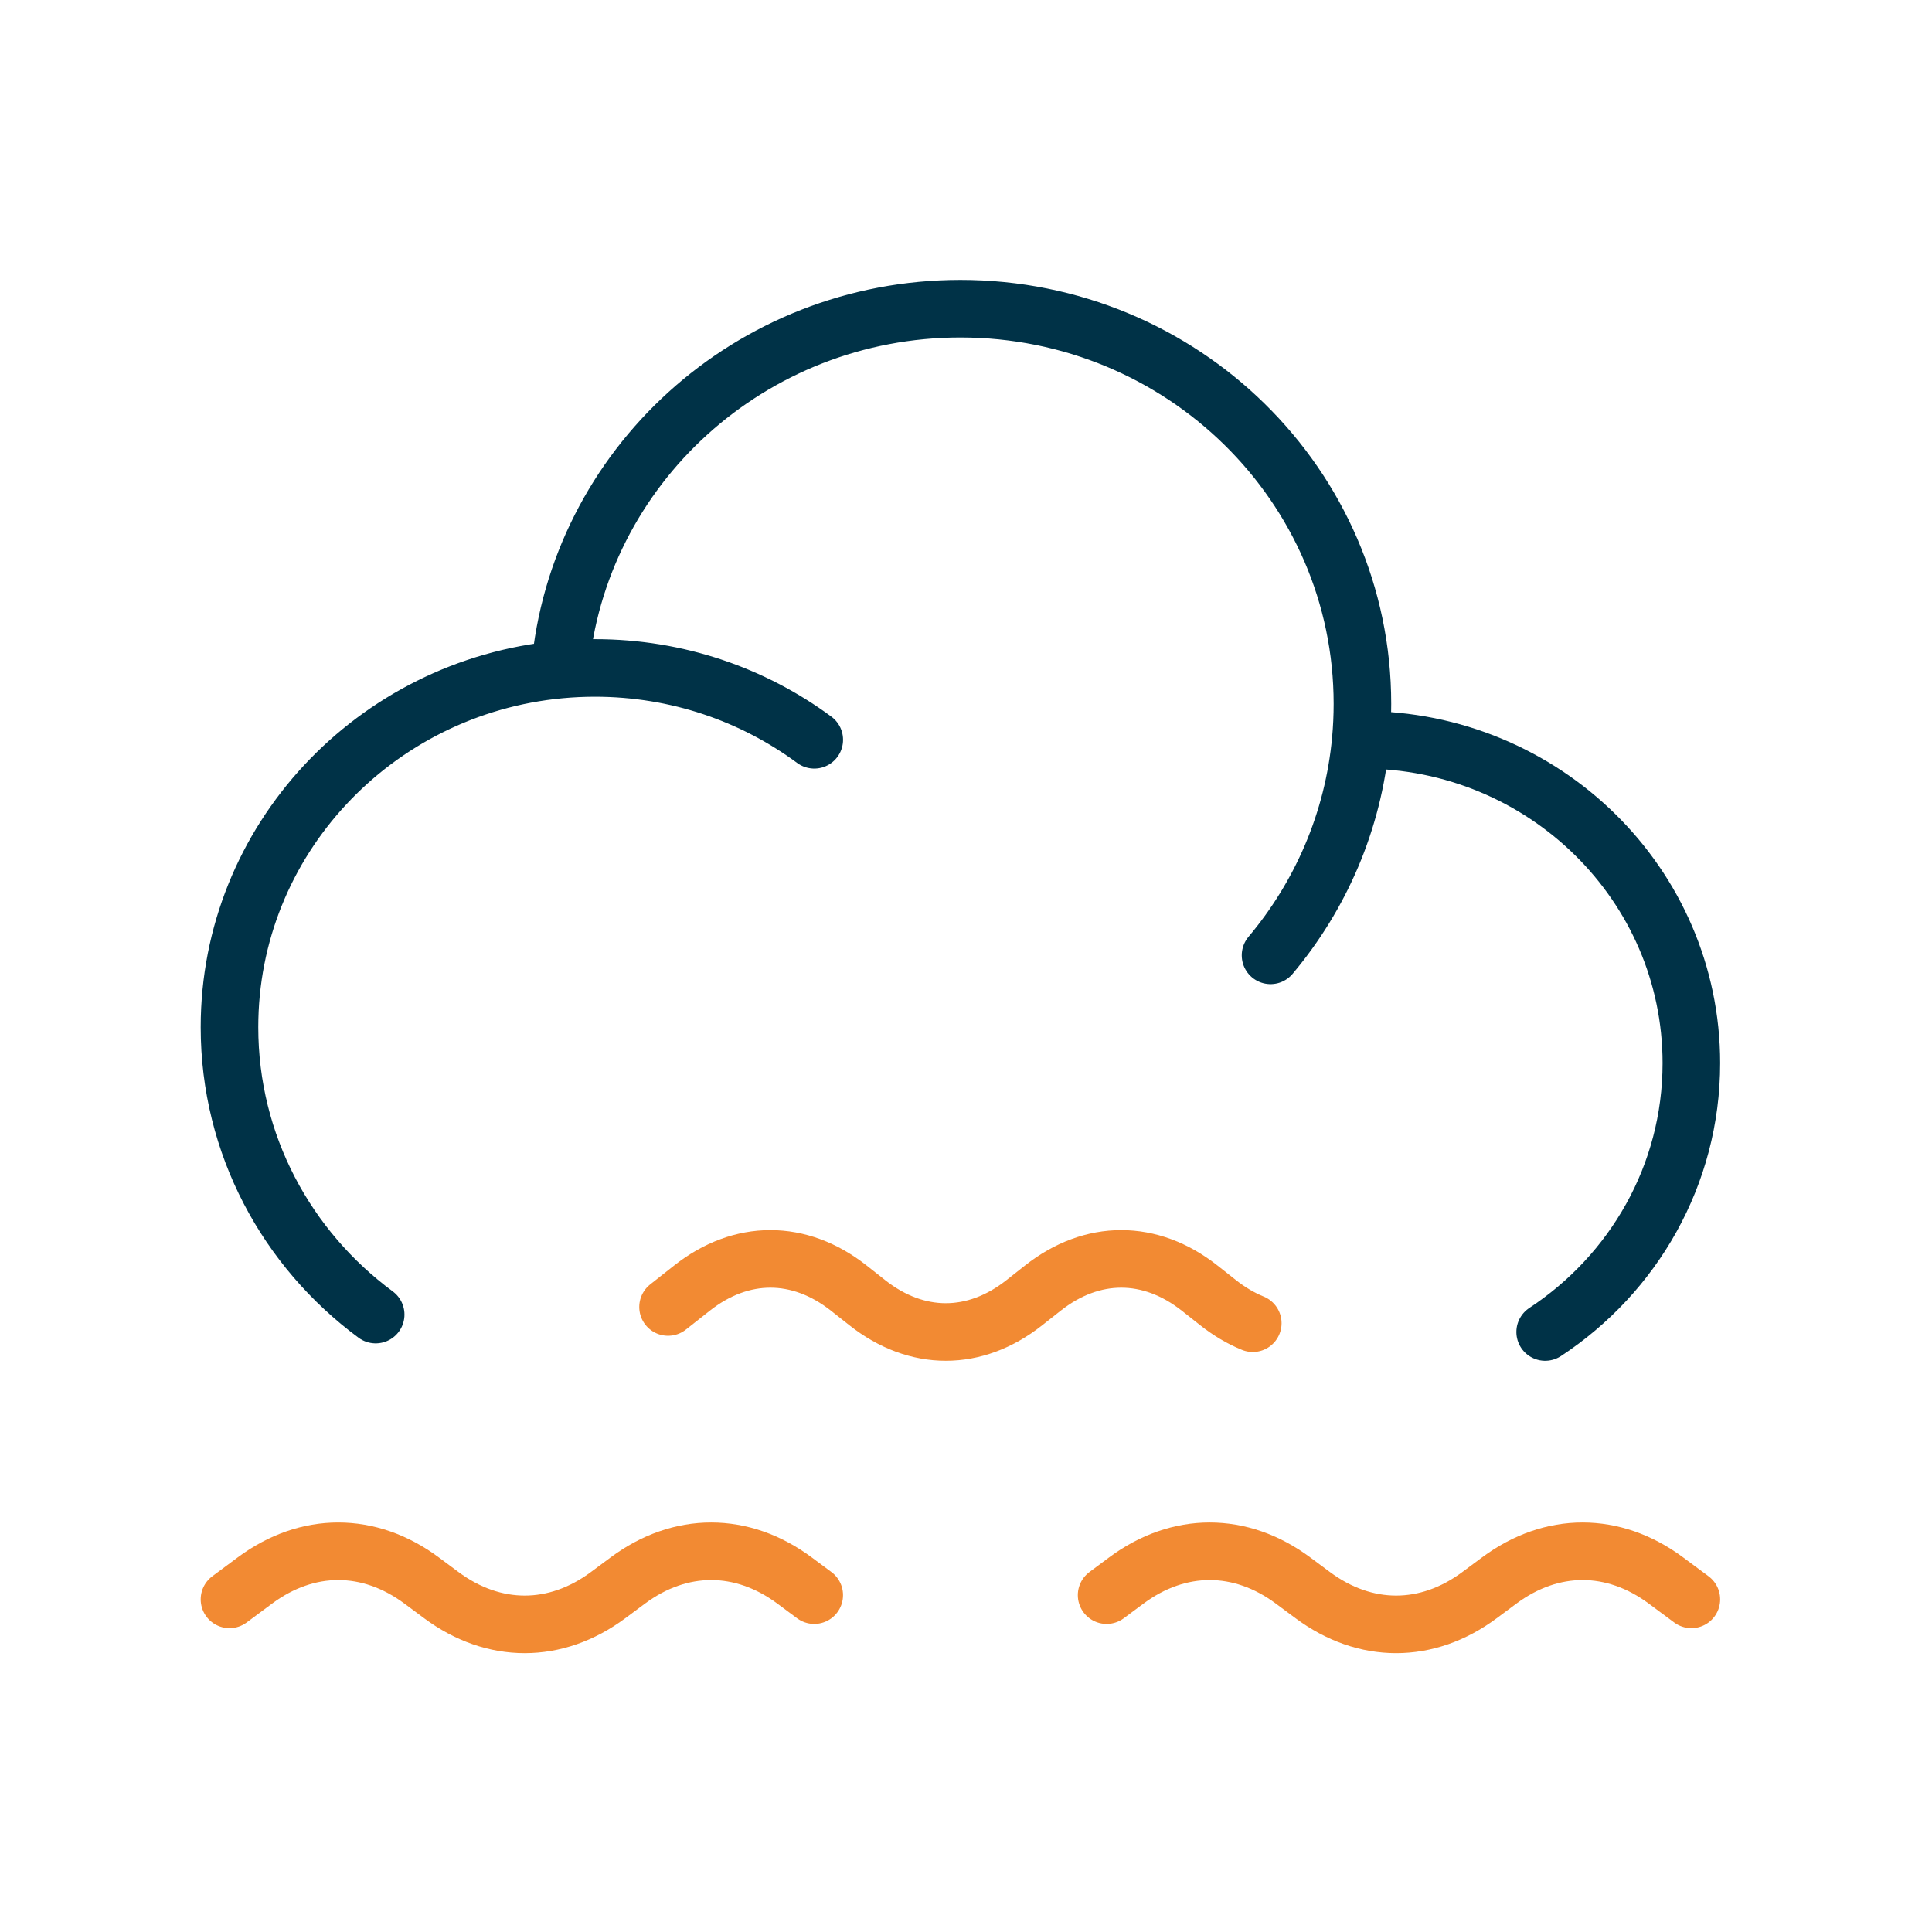
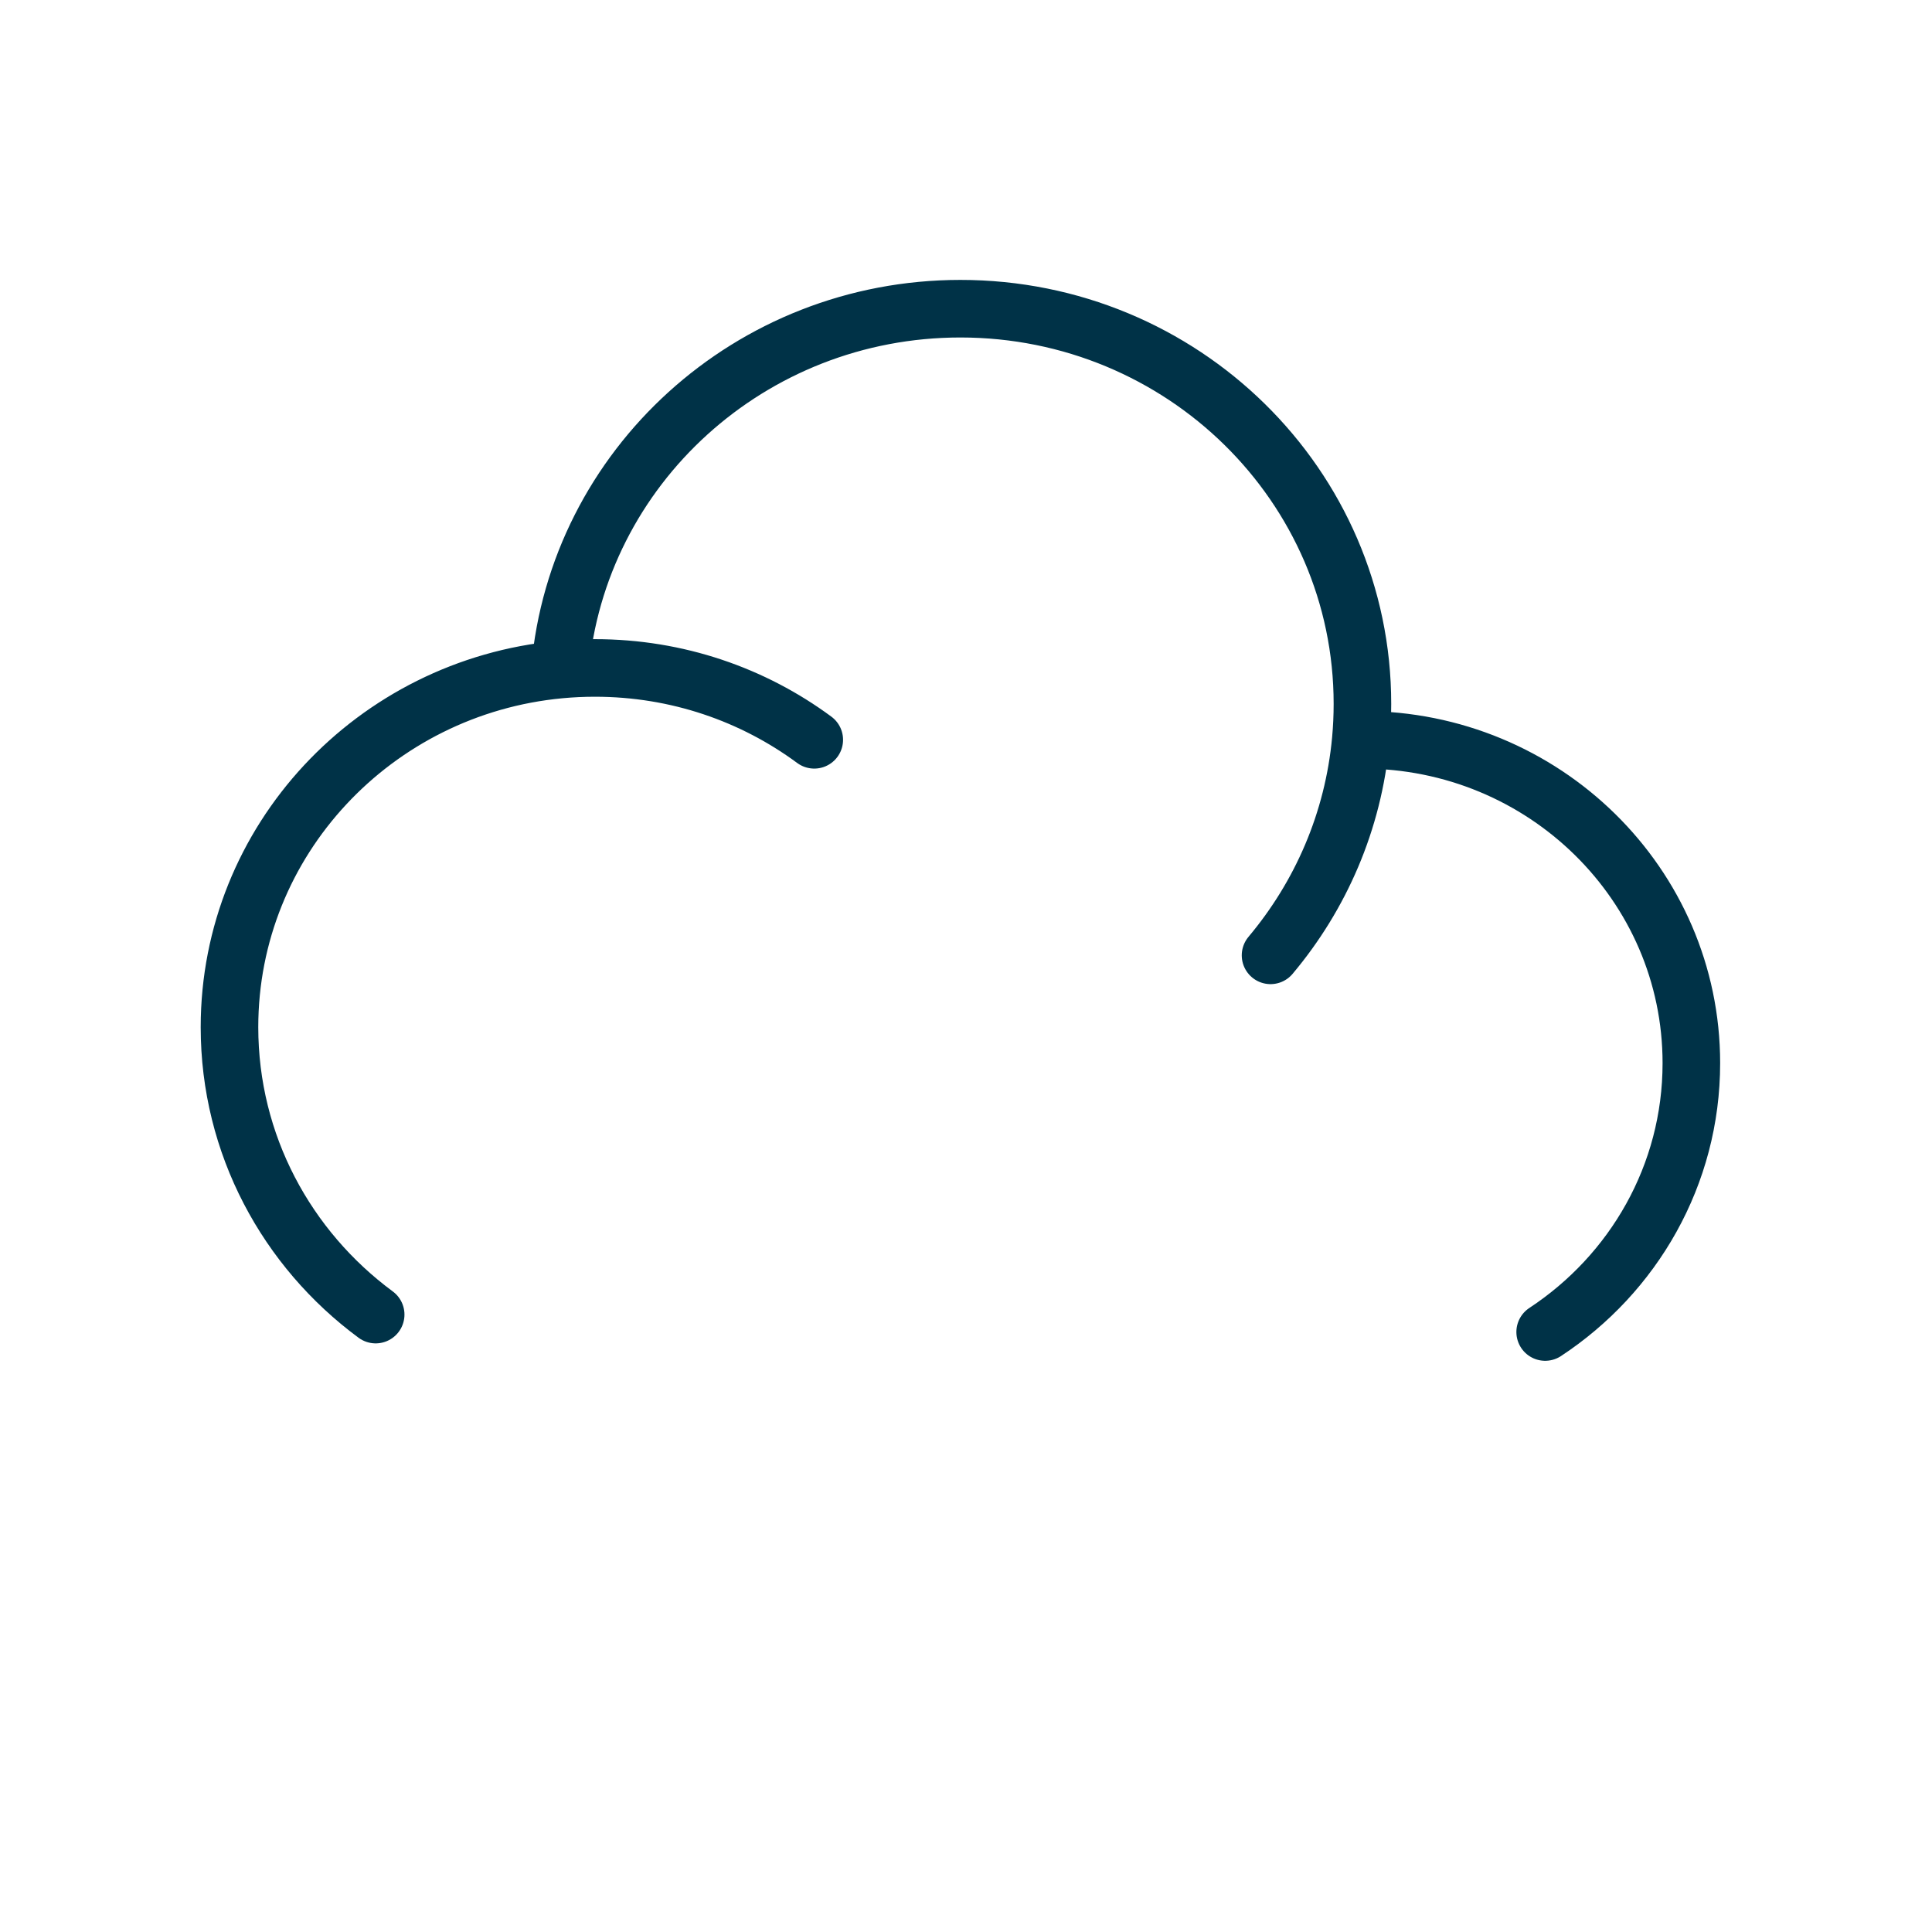
<svg xmlns="http://www.w3.org/2000/svg" width="151" height="151" viewBox="0 0 151 151" fill="none">
  <mask id="mask0_62_146" style="mask-type:alpha" maskUnits="userSpaceOnUse" x="0" y="0" width="151" height="151">
    <rect x="0.064" y="0.542" width="150" height="150" fill="#D9D9D9" />
  </mask>
  <g mask="url(#mask0_62_146)">
-     <path d="M52.213 102.151L54.079 100.678C57.939 97.631 62.483 97.631 66.343 100.678L67.79 101.82C71.65 104.867 76.193 104.867 80.053 101.82L81.501 100.678C85.361 97.631 89.904 97.631 93.764 100.678L95.211 101.82C96.083 102.508 96.989 103.041 97.914 103.418M86.49 124.672L88.028 123.529C92.131 120.482 96.96 120.482 101.062 123.529L102.601 124.672C106.704 127.718 111.533 127.718 115.635 124.672L117.174 123.529C121.276 120.482 126.105 120.482 130.208 123.529L132.192 125.002M63.639 124.672L62.1 123.529C57.998 120.482 53.169 120.482 49.066 123.529L47.527 124.672C43.425 127.718 38.596 127.718 34.493 124.672L32.955 123.529C28.852 120.482 24.023 120.482 19.92 123.529L17.936 125.002" stroke="#F28A33" stroke-width="4.5" stroke-linecap="round" stroke-linejoin="round" />
    <path d="M106.356 57.821L106.484 57.821C120.682 57.821 132.192 69.134 132.192 83.091C132.192 91.852 127.656 99.572 120.766 104.106M106.356 57.821C106.441 56.896 106.484 55.959 106.484 55.013C106.484 37.955 92.417 24.127 75.064 24.127C58.63 24.127 45.143 36.53 43.761 52.332M106.356 57.821C105.772 64.192 103.22 70.004 99.302 74.667M43.761 52.332C29.27 53.688 17.936 65.684 17.936 80.283C17.936 89.469 22.425 97.623 29.362 102.745M43.761 52.332C44.662 52.248 45.576 52.205 46.5 52.205C52.932 52.205 58.867 54.294 63.641 57.821" stroke="#003247" stroke-width="4.5" stroke-linecap="round" stroke-linejoin="round" />
  </g>
</svg>